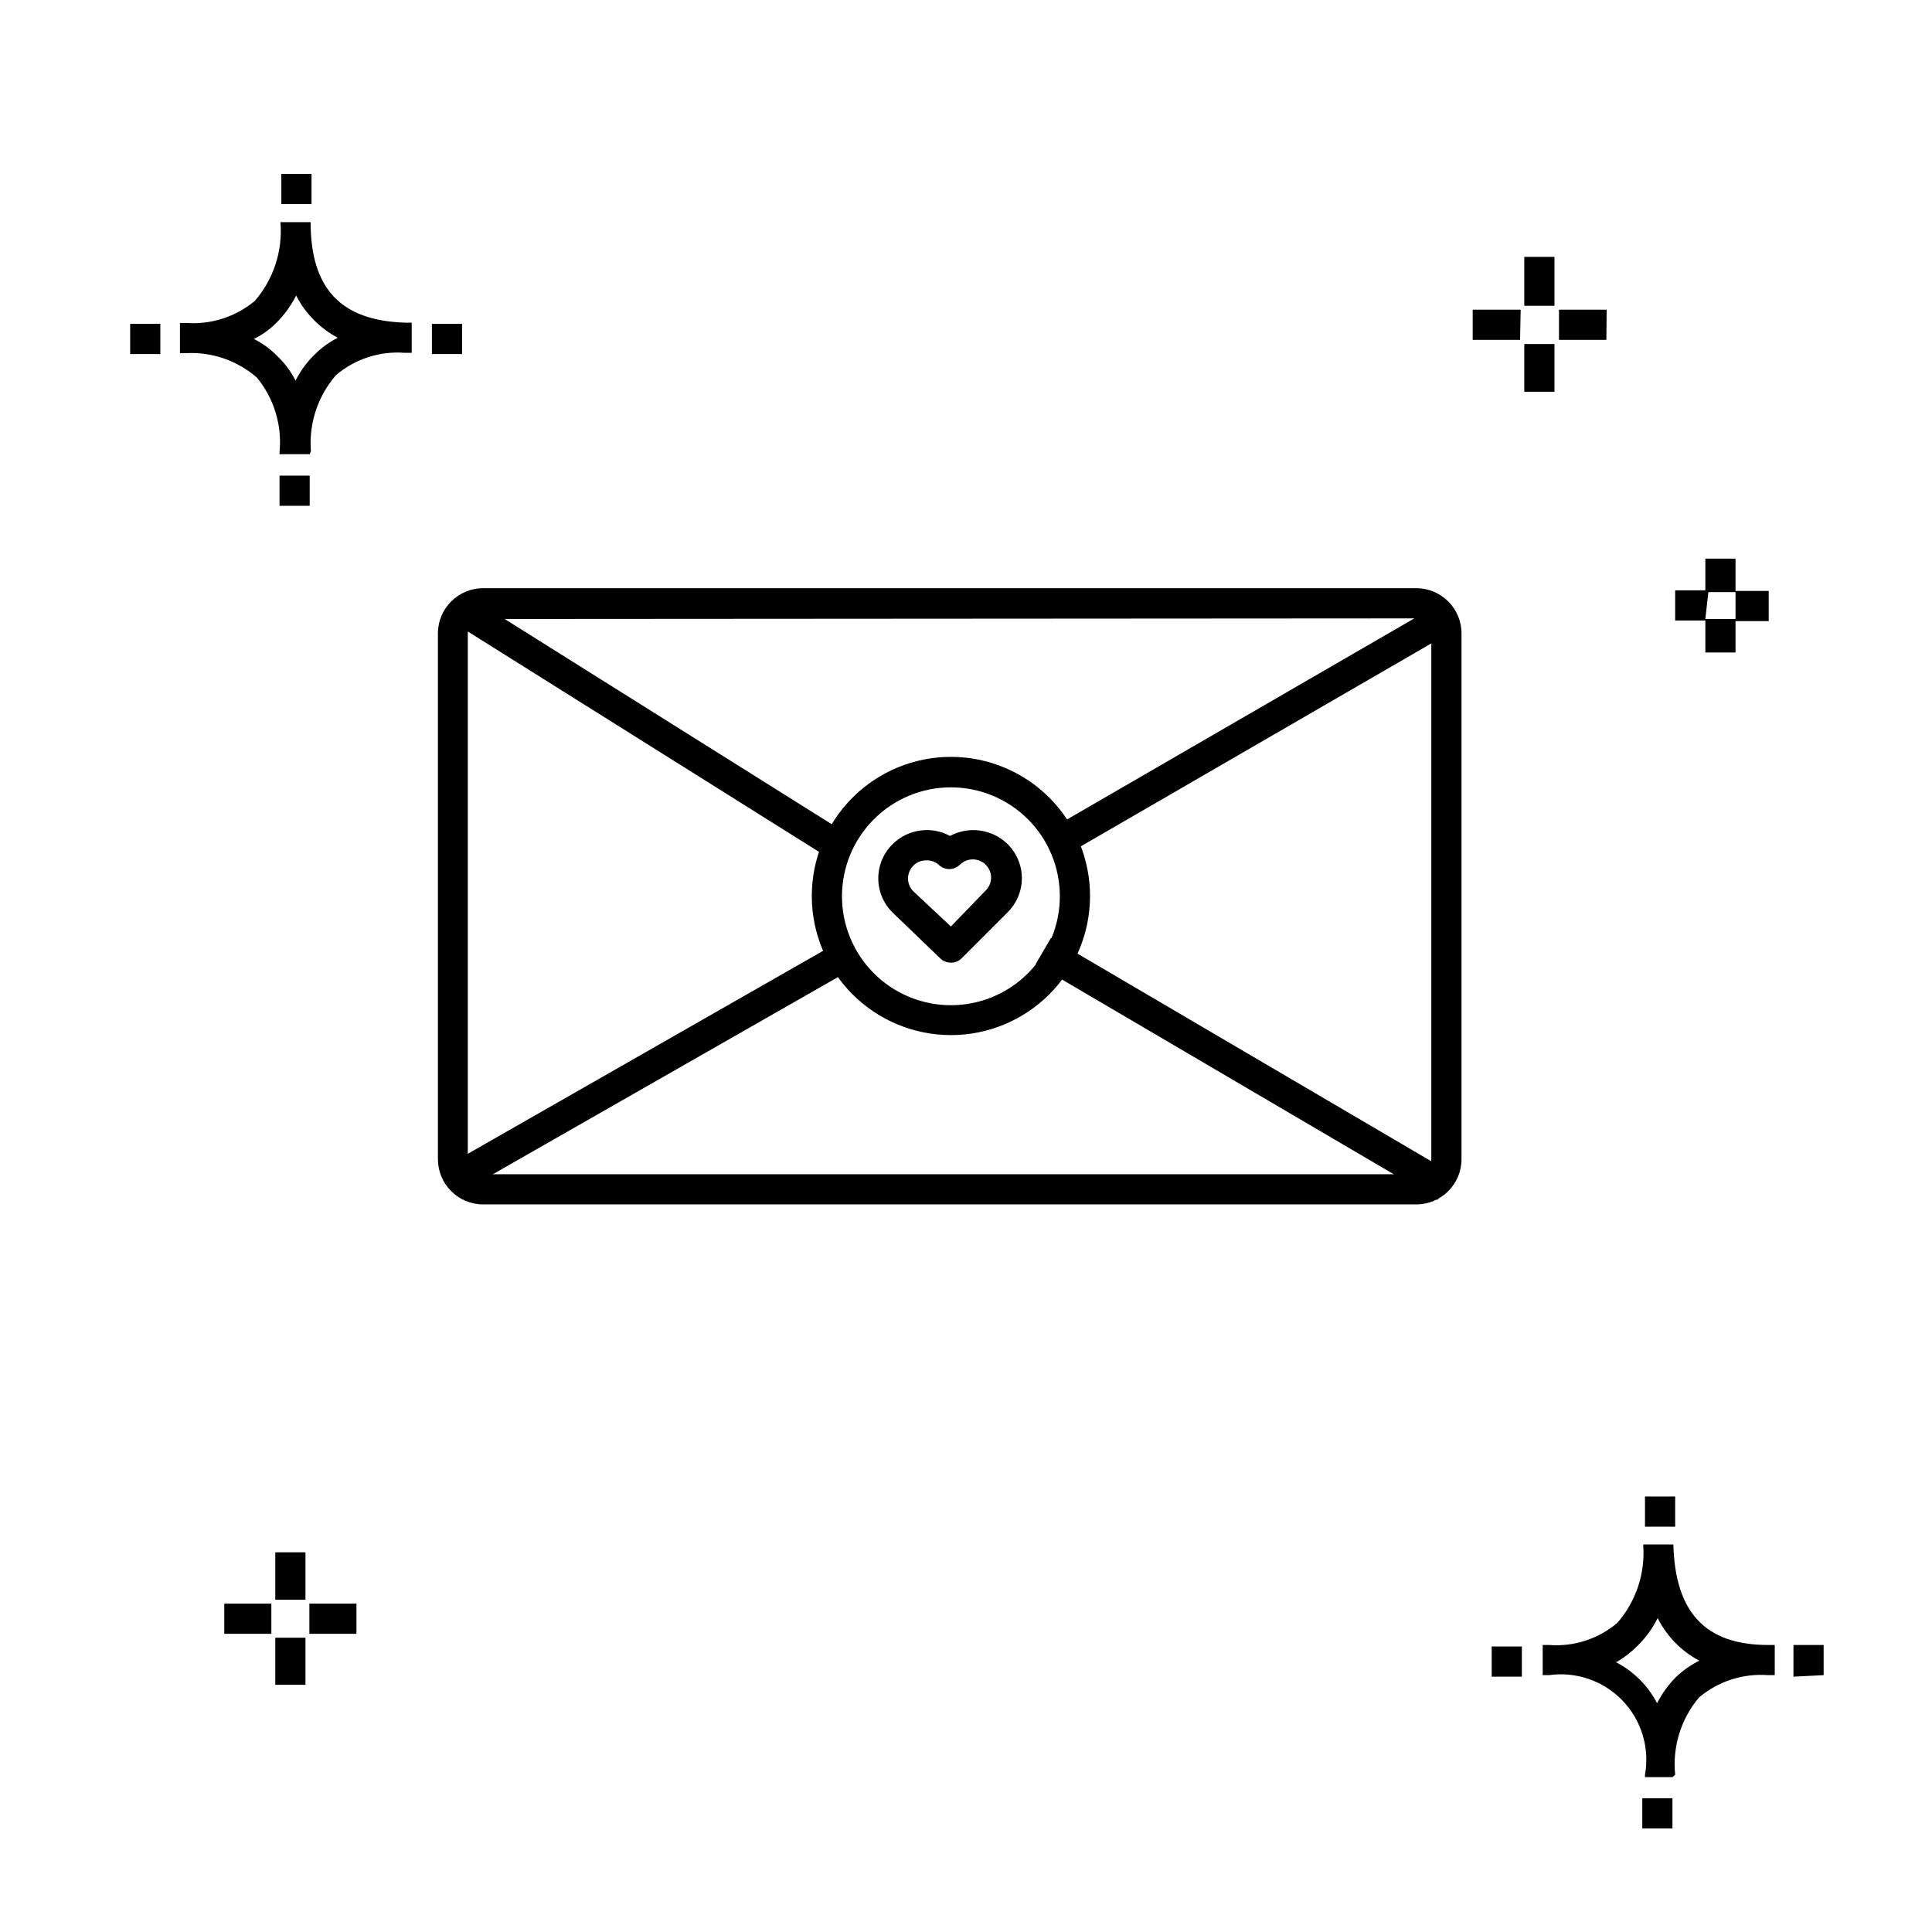
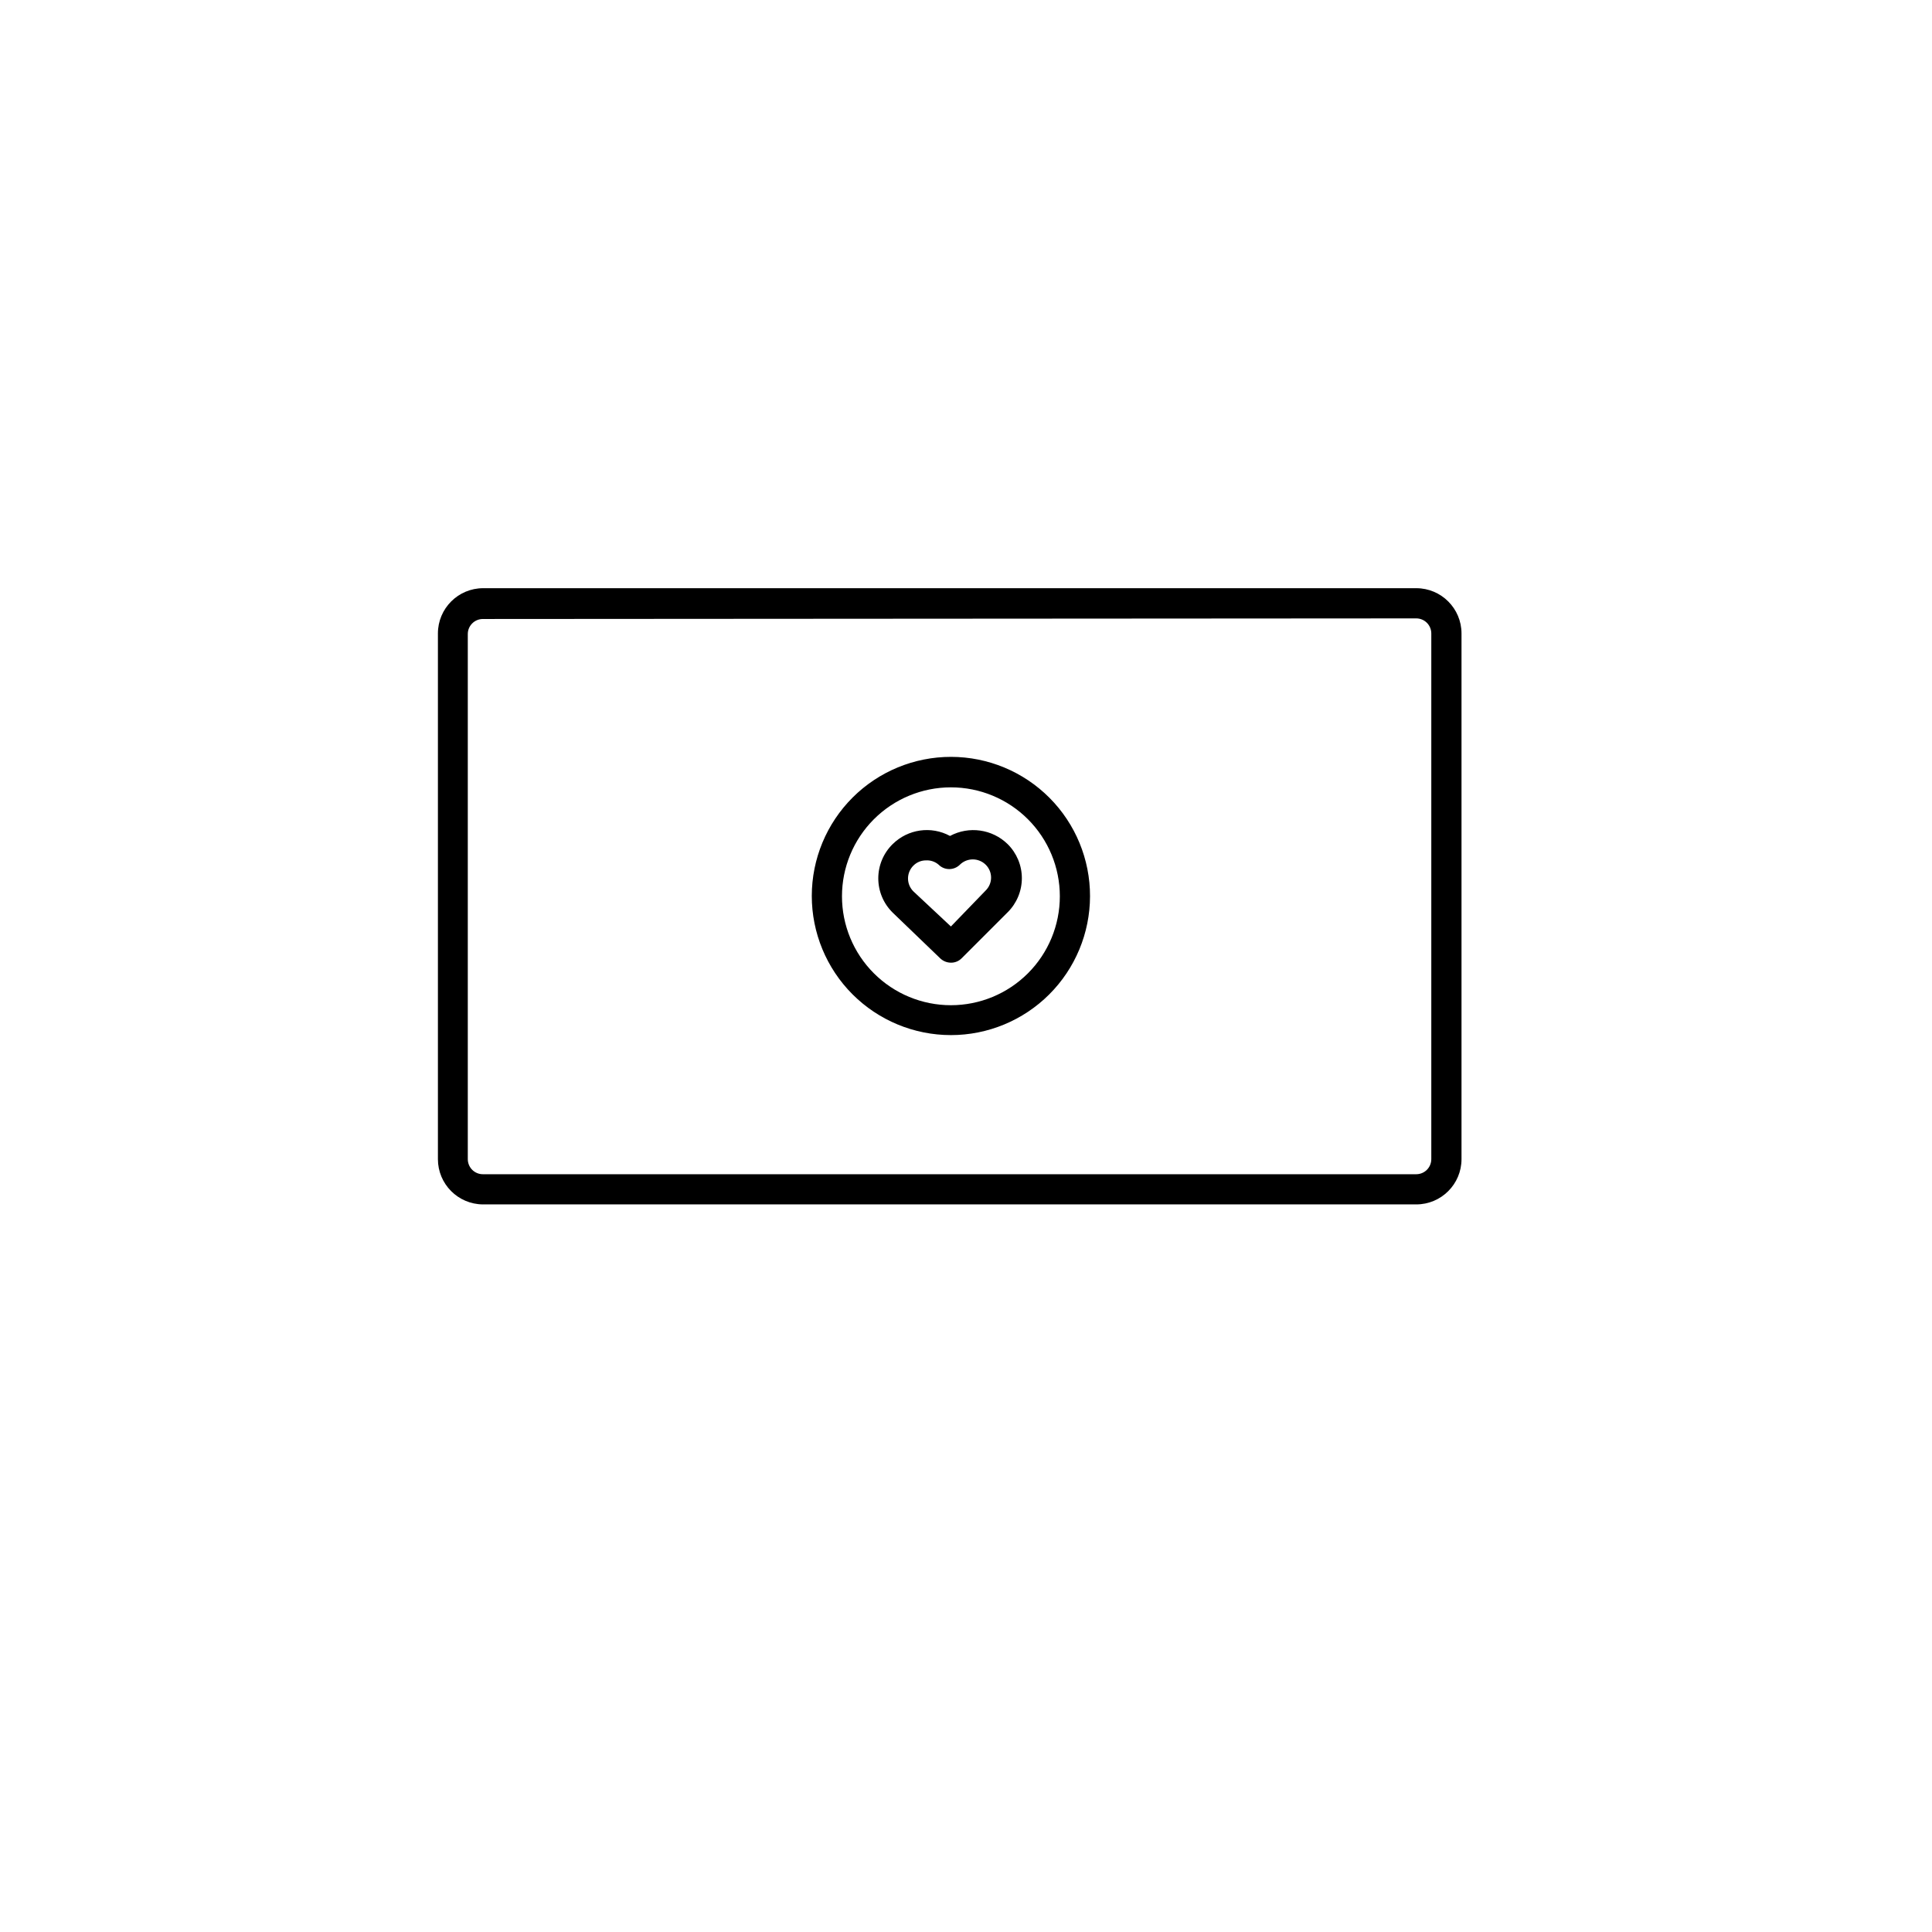
<svg xmlns="http://www.w3.org/2000/svg" fill="#000000" width="800px" height="800px" version="1.1" viewBox="144 144 512 512">
  <g>
    <path d="m519.31 463.18h-247.34c-6.594-0.047-11.918-5.402-11.918-11.996v-139.31c0-6.625 5.371-11.996 11.996-11.996h247.27c6.625 0 11.996 5.371 11.996 11.996v139.31c0 6.625-5.371 11.996-11.996 11.996zm-247.34-155.14c-2.211 0-4 1.789-4 3.996v139.15c0 1.059 0.422 2.078 1.172 2.828s1.766 1.168 2.828 1.168h247.34c1.062 0 2.078-0.418 2.828-1.168s1.172-1.77 1.172-2.828v-139.31c0-1.059-0.422-2.078-1.172-2.828s-1.766-1.168-2.828-1.168z" />
    <path d="m396 399.12c-1.039-0.008-2.039-0.406-2.801-1.117l-12.637-12.156h0.004c-2.438-2.391-3.812-5.66-3.812-9.078 0-3.414 1.375-6.684 3.812-9.074 4.035-3.988 10.207-4.867 15.195-2.16 5.016-2.691 11.199-1.82 15.273 2.16 2.41 2.387 3.769 5.641 3.769 9.035 0 3.394-1.359 6.648-3.769 9.039l-12.156 12.156v-0.004c-0.754 0.781-1.793 1.215-2.879 1.199zm-6.637-27.109c-1.23 0-2.41 0.492-3.281 1.359-0.926 0.906-1.449 2.144-1.449 3.441 0 1.293 0.523 2.535 1.449 3.438l9.918 9.277 9.195-9.516c0.93-0.906 1.453-2.144 1.453-3.441 0-1.293-0.523-2.535-1.453-3.438-1.891-1.84-4.902-1.84-6.797 0-0.75 0.758-1.773 1.184-2.84 1.184s-2.086-0.426-2.836-1.184c-0.934-0.797-2.137-1.195-3.359-1.121z" />
    <path d="m396 418.31c-9.781 0-19.164-3.891-26.078-10.809-6.914-6.918-10.793-16.305-10.789-26.086 0.008-9.781 3.902-19.16 10.828-26.07 6.922-6.906 16.309-10.781 26.094-10.77 9.781 0.016 19.156 3.918 26.062 10.848 6.902 6.93 10.77 16.316 10.75 26.102-0.023 9.762-3.914 19.117-10.828 26.016-6.91 6.894-16.277 10.77-26.039 10.77zm0-65.656c-7.656 0-15 3.043-20.414 8.457-5.414 5.414-8.453 12.754-8.453 20.414 0 7.656 3.039 14.996 8.453 20.41 5.414 5.414 12.758 8.457 20.414 8.457s15-3.043 20.414-8.457c5.414-5.414 8.453-12.754 8.453-20.41 0-7.66-3.039-15-8.453-20.414-5.414-5.414-12.758-8.457-20.414-8.457z" />
-     <path d="m264.88 309.41 4.25-6.773 97.949 61.465-4.25 6.773z" />
-     <path d="m423.48 363.07 99.797-57.781 4.008 6.922-99.797 57.781z" />
-     <path d="m418.46 399.49 4.047-6.898 106.49 62.5-4.047 6.898z" />
-     <path d="m263.05 452.58 101.45-57.957 3.969 6.945-101.45 57.957z" />
-     <path d="m224.95 590.49h-7.996v-12.477h7.996zm13.516-13.516h-12.477v-7.996h12.477zm-22.551 0h-12.477v-7.996h12.473zm9.035-9.039h-7.996v-12.555h7.996zm378.98-251.02h-7.996v-8.477h-8v-7.996h8v-8.398h7.996v8.559h8.797v7.996h-8.797zm-7.996-8.875h7.996v-7.117h-7.199zm-39.984-60.219h-8v-12.637h7.996zm13.754-13.754h-12.555v-7.996h12.637zm-22.871 0h-12.555v-7.996h12.715zm9.117-9.039h-8v-12.953h7.996zm23.27 403.53v-7.996h7.996v7.996zm7.996-13.594h-7.277v-0.641c1.277-7.141-0.949-14.457-5.981-19.684-5.035-5.223-12.266-7.715-19.449-6.707h-1.68v-7.996h1.68c6.559 0.512 13.055-1.586 18.074-5.836 5.004-5.719 7.484-13.219 6.875-20.793h7.996c0.48 17.992 8.48 26.629 25.113 26.629h1.758v7.996h-1.758c-6.644-0.508-13.223 1.617-18.312 5.918-4.797 5.688-7.074 13.074-6.32 20.473zm-15.113-30.547c2.391 1.227 4.574 2.82 6.477 4.719 1.832 1.828 3.371 3.934 4.559 6.234 1.309-2.566 3.008-4.914 5.039-6.957 1.832-1.73 3.906-3.188 6.156-4.316-4.762-2.519-8.617-6.461-11.035-11.277-1.367 2.731-3.18 5.219-5.359 7.359-1.629 1.629-3.457 3.055-5.438 4.238zm-32.789 3.918v-7.996h7.996v7.996zm79.969 0 0.004-8.398h7.996v7.996zm-39.344-39.746v-7.996h7.996v7.996zm-361.86-270.54v-7.996h7.996v7.996zm7.996-13.676h-7.996v-0.559c0.703-7.117-1.457-14.223-5.996-19.75-5.164-4.5-11.871-6.82-18.715-6.481h-1.68v-7.996h1.68c6.578 0.477 13.086-1.617 18.156-5.836 4.981-5.762 7.43-13.285 6.797-20.875h7.996c0 17.594 7.996 26.07 24.949 26.629h1.84v7.996l-1.84 0.004c-6.621-0.516-13.176 1.613-18.23 5.918-4.828 5.555-7.219 12.816-6.641 20.152zm-14.793-30.547c2.414 1.223 4.606 2.848 6.477 4.801 1.848 1.816 3.387 3.926 4.559 6.234 1.309-2.586 3.039-4.938 5.117-6.957 1.785-1.773 3.836-3.258 6.078-4.398-4.738-2.512-8.59-6.418-11.035-11.195-1.367 2.731-3.176 5.219-5.356 7.359-1.707 1.695-3.68 3.098-5.84 4.156zm-32.789 4v-7.996h7.996v7.996zm79.969 0v-7.996h7.996v7.996zm-39.902-39.746v-7.996h7.996v7.996z" />
  </g>
</svg>